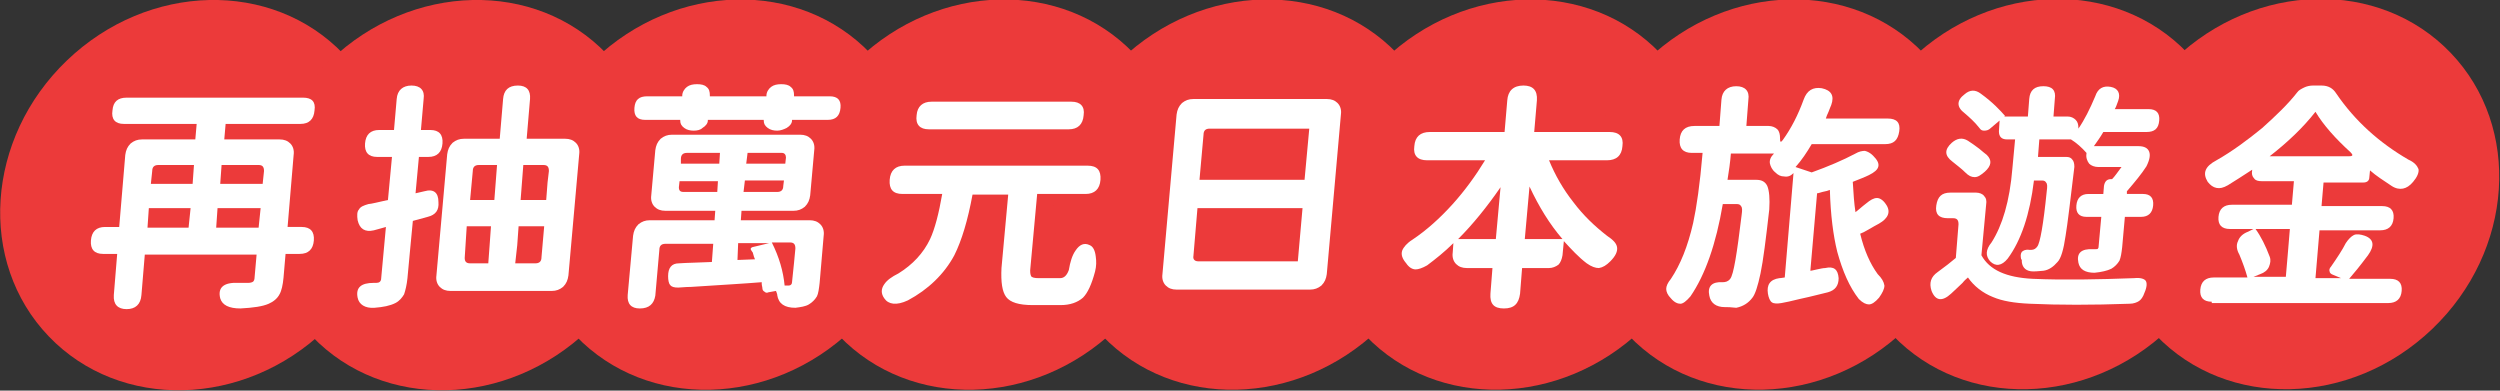
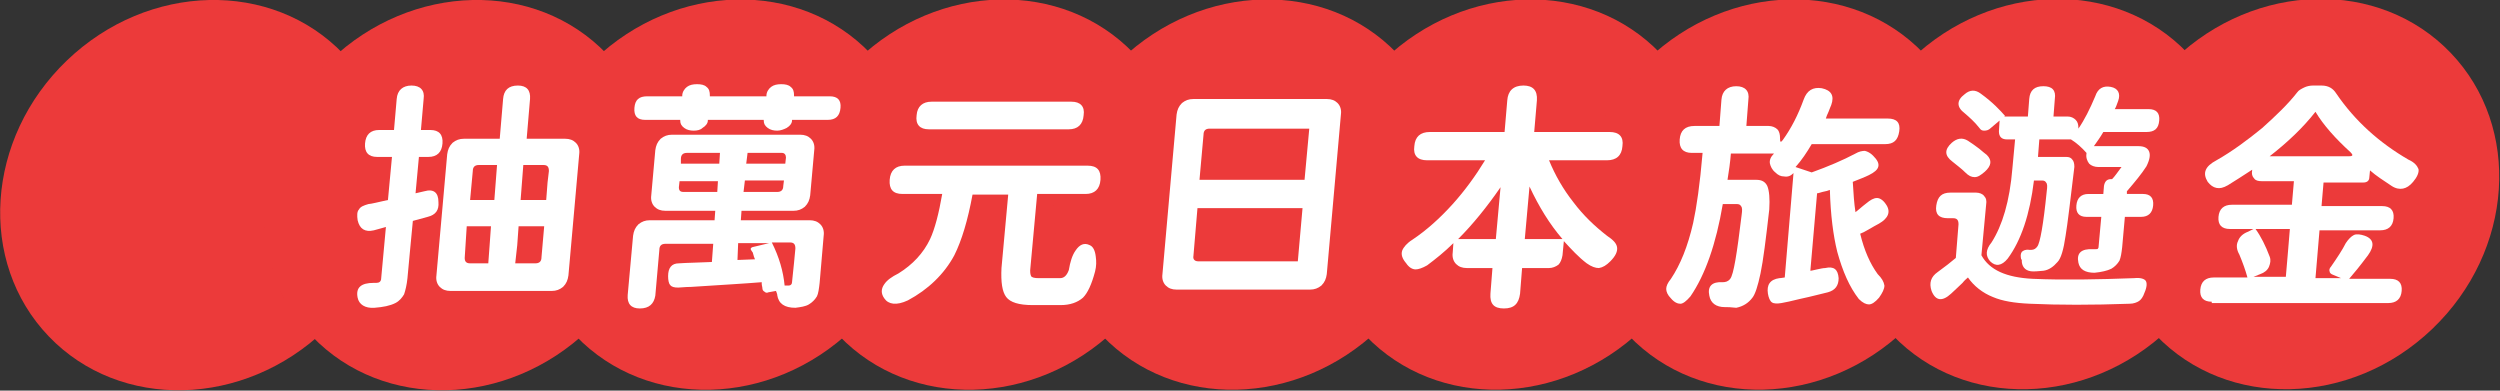
<svg xmlns="http://www.w3.org/2000/svg" version="1.1" id="圖層_1" x="0px" y="0px" viewBox="0 0 371.2 58" style="enable-background:new 0 0 371.2 58;" xml:space="preserve">
  <rect x="0" y="0" width="371.2" height="58" fill="#333333" stroke="none" />
  <style type="text/css">
	.st0{fill:#EC3A3A;}
	.st1{fill:#FFFFFF;}
</style>
  <ellipse transform="matrix(0.722 -0.692 0.692 0.722 -11.967 28.17)" class="st0" cx="29.1" cy="29" rx="30.3" ry="27.7" />
  <ellipse transform="matrix(0.722 -0.692 0.692 0.722 -1.102 55.227)" class="st0" cx="68.2" cy="29" rx="30.3" ry="27.7" />
  <ellipse transform="matrix(0.722 -0.692 0.692 0.722 9.76 82.284)" class="st0" cx="107.4" cy="29" rx="30.3" ry="27.7" />
  <ellipse transform="matrix(0.722 -0.692 0.692 0.722 20.629 109.337)" class="st0" cx="146.5" cy="29" rx="30.3" ry="27.7" />
  <ellipse transform="matrix(0.722 -0.692 0.692 0.722 31.484 136.391)" class="st0" cx="185.6" cy="29" rx="30.3" ry="27.7" />
  <ellipse transform="matrix(0.722 -0.692 0.692 0.722 42.353 163.444)" class="st0" cx="224.7" cy="29" rx="30.3" ry="27.7" />
  <ellipse transform="matrix(0.722 -0.692 0.692 0.722 53.209 190.498)" class="st0" cx="263.8" cy="29" rx="30.3" ry="27.7" />
  <ellipse transform="matrix(0.722 -0.692 0.692 0.722 64.08 217.559)" class="st0" cx="303" cy="29" rx="30.3" ry="27.7" />
  <ellipse transform="matrix(0.722 -0.692 0.692 0.722 74.936 244.612)" class="st0" cx="342.1" cy="29" rx="30.3" ry="27.7" />
  <path class="st0" d="M0,0" />
  <g>
    <g>
-       <path class="st1" d="M32.7,44.3c-0.4-1.6,0.5-2.4,2.7-2.3c0.5,0,1,0,1.5,0c0.3,0,0.6-0.1,0.7-0.2c0.1-0.1,0.2-0.3,0.2-0.6l0.3-3.4    H21.5L21,43.8c-0.1,1.4-0.9,2.1-2.2,2.1s-2-0.7-1.9-2.1l0.5-6.1h-2.1c-1.3,0-1.9-0.7-1.8-2c0.1-1.3,0.8-2,2.1-2h2.1l0.9-10.7    c0.1-0.7,0.3-1.2,0.8-1.7c0.5-0.4,1-0.6,1.7-0.6h7.9l0.2-2.3H18.4c-1.3,0-1.9-0.7-1.7-2c0.1-1.3,0.8-1.9,2.1-1.9h13.1H45    c1.3,0,1.9,0.6,1.7,1.9c-0.1,1.3-0.8,2-2.1,2H33.5l-0.2,2.3h8.2c0.7,0,1.2,0.2,1.6,0.6c0.4,0.4,0.6,1,0.5,1.7l-0.9,10.7h2.1    c1.3,0,1.9,0.7,1.8,2c-0.1,1.3-0.8,2-2.1,2h-2.1l-0.3,3.5c-0.1,1.1-0.3,2-0.6,2.5c-0.3,0.6-0.9,1.1-1.6,1.4    c-0.9,0.4-2.3,0.6-4.2,0.7C34,45.8,33,45.3,32.7,44.3z M21.9,33.8H28l0.3-2.9h-3.1h-3.1L21.9,33.8z M22.4,27.3h3.1h3.1l0.2-2.8    h-5.3c-0.6,0-0.9,0.3-0.9,0.9L22.4,27.3z M32.1,33.8h6.3l0.3-2.9h-3.2h-3.2L32.1,33.8z M32.7,27.3h3.2H39l0.2-1.9    c0-0.6-0.2-0.9-0.8-0.9h-5.5L32.7,27.3z" />
      <path class="st1" d="M53.1,44.2c-0.3-1.5,0.5-2.2,2.4-2.2c0.1,0,0.3,0,0.4,0c0.4,0,0.7-0.2,0.7-0.7l0.7-7.6    c-0.4,0.1-1,0.3-1.8,0.5c-1.3,0.3-2.1-0.2-2.4-1.5c-0.1-0.7-0.1-1.3,0.2-1.6c0.2-0.4,0.7-0.6,1.4-0.8c0.2,0,0.6-0.1,1.1-0.2    c0.8-0.2,1.4-0.3,1.8-0.4l0.6-6.4h-2.2c-1.3,0-1.9-0.7-1.8-2c0.1-1.3,0.8-2,2.1-2h2.2l0.4-4.6c0.1-1.3,0.9-2,2.2-2    c1.3,0,2,0.7,1.8,2l-0.4,4.6h1.4c1.3,0,1.9,0.7,1.8,2c-0.1,1.3-0.8,2-2.1,2h-1.4l-0.5,5.4l1.3-0.3c1.4-0.4,2.1,0.2,2.1,1.6    c0.1,1.2-0.4,1.9-1.6,2.2l-2.2,0.6L60.9,37l-0.4,4.3c-0.1,1-0.3,1.8-0.5,2.4c-0.3,0.5-0.7,1-1.3,1.3c-0.8,0.4-1.8,0.6-3.1,0.7    C54.2,45.8,53.3,45.2,53.1,44.2z M66.9,43.2c-0.7,0-1.2-0.2-1.6-0.6c-0.4-0.4-0.6-1-0.5-1.7l1.6-18c0.1-0.7,0.3-1.2,0.8-1.7    c0.5-0.4,1-0.6,1.7-0.6h5.3l0.5-5.9c0.1-1.3,0.8-2,2.2-2c1.3,0,1.9,0.7,1.8,2l-0.5,5.9h5.7c0.7,0,1.2,0.2,1.6,0.6    c0.4,0.4,0.6,1,0.5,1.7l-1.6,18c-0.1,0.7-0.3,1.2-0.8,1.7c-0.5,0.4-1,0.6-1.7,0.6h-7.5H66.9z M69.8,39.1h2.7l0.2-2.7l0.2-2.8h-3.6    L69,38.3C69,38.8,69.2,39.1,69.8,39.1z M69.8,29.7h3.6l0.2-2.6l0.2-2.6h-2.7c-0.6,0-0.9,0.3-0.9,0.9L69.8,29.7z M76.5,39.1h3    c0.6,0,0.9-0.3,0.9-0.9l0.4-4.6h-3.8l-0.2,2.8L76.5,39.1z M77.3,29.7h3.8l0.2-2.6l0.2-1.7c0-0.6-0.2-0.9-0.8-0.9h-3L77.3,29.7z" />
      <path class="st1" d="M174.7,43c-0.7,0-1.2-0.2-1.6-0.6c-0.4-0.4-0.6-1-0.5-1.7l2.1-23.7c0.1-0.7,0.3-1.2,0.8-1.7    c0.5-0.4,1-0.6,1.7-0.6h9.9h9.9c0.7,0,1.2,0.2,1.6,0.6c0.4,0.4,0.6,1,0.5,1.7L197,40.7c-0.1,0.7-0.3,1.2-0.8,1.7    c-0.5,0.4-1,0.6-1.7,0.6H174.7z M177.9,38.8h14.8l0.7-7.9h-7.8h-7.8l-0.6,7.1C177.1,38.5,177.4,38.8,177.9,38.8z M178.1,26.7h7.8    h7.8l0.7-7.6h-14.8c-0.6,0-0.9,0.3-0.9,0.9L178.1,26.7z" />
      <path class="st1" d="M223.3,45.8c-1.5,0-2.1-0.7-2-2.2l0.3-3.8h-3.8c-0.7,0-1.2-0.2-1.6-0.6c-0.4-0.4-0.6-1-0.5-1.7l0.1-1.4    c-1.3,1.3-2.7,2.4-3.9,3.3c-0.7,0.4-1.3,0.6-1.7,0.6c-0.5,0-1-0.3-1.4-0.9c-0.6-0.7-0.8-1.3-0.6-1.9c0.2-0.5,0.7-1.1,1.5-1.6    c2.1-1.4,4.1-3.2,6-5.3c1.8-2,3.4-4.2,4.8-6.5h-8.6c-1.4,0-2.1-0.7-1.9-2.1c0.1-1.4,0.9-2.1,2.3-2.1h11.1l0.4-4.7    c0.1-1.4,0.9-2.2,2.4-2.2c1.4,0,2.1,0.7,2,2.2l-0.4,4.7h6.7h4.5c1.4,0,2.1,0.7,1.9,2.1c-0.1,1.4-0.9,2.1-2.3,2.1H230    c0.9,2.2,2.1,4.3,3.6,6.2c1.5,2,3.2,3.6,5,5c0.9,0.6,1.4,1.1,1.5,1.7c0.1,0.6-0.2,1.3-1,2.1c-0.6,0.6-1.1,0.9-1.7,1    c-0.5,0-1.1-0.2-1.8-0.7c-1.2-0.9-2.3-2.1-3.4-3.3l-0.2,2.1c-0.1,0.6-0.3,1.1-0.6,1.4c-0.4,0.3-0.9,0.5-1.4,0.5H226l-0.3,3.8    C225.5,45.1,224.8,45.8,223.3,45.8z M216.5,35.5h2.8h2.8l0.7-7.7C220.8,30.7,218.7,33.3,216.5,35.5z M226.4,35.5h2.8h2.8    c-1.9-2.2-3.5-4.8-4.9-7.8L226.4,35.5z" />
      <path class="st1" d="M95,45.8c-1.3,0-1.9-0.7-1.8-2L94,35c0.1-0.7,0.3-1.2,0.8-1.7c0.5-0.4,1-0.6,1.7-0.6h9.6l0.1-1.4h-7.4    c-0.7,0-1.2-0.2-1.6-0.6c-0.4-0.4-0.6-1-0.5-1.7l0.6-6.7c0.1-0.7,0.3-1.2,0.8-1.7c0.5-0.4,1-0.6,1.7-0.6h9.5h9.5    c0.7,0,1.2,0.2,1.6,0.6c0.4,0.4,0.6,1,0.5,1.7l-0.6,6.7c-0.1,0.7-0.3,1.2-0.8,1.7c-0.5,0.4-1,0.6-1.7,0.6h-7.7l-0.1,1.4h10.2    c0.7,0,1.2,0.2,1.6,0.6c0.4,0.4,0.6,1,0.5,1.7l-0.6,7c-0.1,0.9-0.2,1.6-0.4,2c-0.3,0.5-0.7,0.9-1.2,1.2c-0.5,0.3-1.2,0.4-2,0.5    c-1.6,0-2.5-0.6-2.7-1.9c0,0,0-0.1,0-0.1c-0.1-0.2-0.1-0.4-0.2-0.5l-1.1,0.2c-0.2,0.1-0.4,0.1-0.6-0.1c-0.2-0.1-0.3-0.3-0.3-0.5    c0-0.2-0.1-0.4-0.1-0.7c0-0.1,0-0.2,0-0.2c-2.4,0.2-5.9,0.4-10.5,0.7c-0.9,0-1.5,0.1-1.9,0.1c-0.6,0-1-0.1-1.2-0.4    c-0.2-0.2-0.3-0.7-0.3-1.3c0-1.2,0.5-1.9,1.6-1.9c1.4-0.1,3-0.1,4.9-0.2l0.2-2.7h-7.1c-0.6,0-0.9,0.3-0.9,0.9l-0.6,6.8    C97.1,45.1,96.4,45.8,95,45.8z M103,19.4c-0.5,0-1-0.1-1.4-0.4c-0.4-0.3-0.6-0.6-0.6-1.1l0-0.1h-5.2c-1.2,0-1.7-0.6-1.6-1.8    c0.1-1.2,0.7-1.7,1.9-1.7h5.2l0-0.1c0-0.5,0.3-1,0.7-1.3c0.4-0.3,0.9-0.4,1.5-0.4c0.6,0,1.1,0.1,1.4,0.4c0.4,0.3,0.5,0.7,0.5,1.3    l0,0.1h4.2h4.2l0-0.1c0-0.5,0.3-1,0.7-1.3c0.4-0.3,0.9-0.4,1.5-0.4c0.6,0,1.1,0.1,1.4,0.4c0.4,0.3,0.5,0.7,0.5,1.3l0,0.1h5.3    c1.2,0,1.7,0.6,1.6,1.7c-0.1,1.2-0.7,1.8-1.9,1.8h-5.3l0,0.1c0,0.4-0.3,0.8-0.8,1.1c-0.4,0.2-0.9,0.4-1.4,0.4s-1-0.1-1.4-0.4    c-0.4-0.3-0.6-0.6-0.6-1.1l0-0.1h-8.3l0,0.1c0,0.4-0.3,0.8-0.8,1.1C104,19.3,103.5,19.4,103,19.4z M101.5,28.5h5l0.1-1.6h-2.9    h-2.8l-0.1,0.9C100.8,28.3,101,28.5,101.5,28.5z M101.1,24.3h5.7l0.1-1.6h-2.9h-2c-0.6,0-0.9,0.3-0.9,0.9L101.1,24.3z M109.5,38.6    l2.6-0.1c-0.1-0.2-0.2-0.5-0.3-0.9c0,0,0-0.1-0.1-0.2c-0.1-0.1-0.1-0.2-0.2-0.3c-0.1-0.2,0-0.3,0.2-0.4l2.5-0.6h-4.6L109.5,38.6z     M110.4,28.5h2.9h2.1c0.6,0,0.9-0.3,0.9-0.9l0.1-0.8h-5.8L110.4,28.5z M110.8,24.3h2.9h2.9l0.1-0.9c0-0.4-0.2-0.7-0.6-0.7h-5.1    L110.8,24.3z M116.5,42.4h0.6c0.3,0,0.5-0.2,0.5-0.5l0.3-2.9l0.2-2.1c0-0.6-0.2-0.9-0.8-0.9h-2.7    C115.7,38.2,116.3,40.3,116.5,42.4z" />
      <path class="st1" d="M131.3,44.3c-0.5-0.7-0.5-1.4,0-2.1c0.4-0.6,1.1-1.1,2.1-1.6c2.1-1.3,3.7-3,4.7-5.1c0.7-1.5,1.3-3.8,1.8-6.7    h-5.9c-1.4,0-2-0.7-1.9-2.1c0.1-1.4,0.9-2.1,2.2-2.1h13.6h13.6c1.4,0,2,0.7,1.9,2.1c-0.1,1.4-0.9,2.1-2.2,2.1h-7.2l-1,10.9    c-0.1,0.7,0,1.1,0.1,1.3c0.1,0.2,0.5,0.3,1.1,0.3h3.2c0.6,0,1-0.4,1.3-1.2c0.2-1.2,0.5-2.2,1-2.9c0.6-0.9,1.3-1.2,2.1-0.8    c0.5,0.2,0.8,0.8,0.9,1.7c0.1,0.7,0.1,1.4-0.1,2.2c-0.5,1.9-1.1,3.2-1.8,3.9c-0.8,0.7-1.9,1.1-3.3,1.1h-4.2c-2,0-3.3-0.4-3.9-1.2    c-0.6-0.8-0.8-2.2-0.7-4.3l1-10.9h-5.3c-0.7,3.8-1.6,6.8-2.7,9c-1.5,2.8-3.9,5.1-6.9,6.7C133.1,45.4,131.9,45.2,131.3,44.3z     M137.9,19.2c-1.3,0-2-0.7-1.8-2.1c0.1-1.3,0.9-2,2.2-2h10.4h10.4c1.3,0,2,0.7,1.8,2c-0.1,1.4-0.9,2.1-2.2,2.1H137.9z" />
      <path class="st1" d="M256.1,45.6c-1.3,0-2.1-0.6-2.3-1.7c-0.3-1.4,0.4-2.1,2-2c0.4,0,0.8-0.1,1.1-0.5c0.5-0.6,1-3.7,1.7-9.5    c0.1-0.7,0.1-1.1-0.1-1.3c-0.1-0.2-0.3-0.3-0.6-0.3h-2.1c-1,5.9-2.6,10.5-4.8,13.7c-0.6,0.7-1.1,1.1-1.5,1.1    c-0.4,0-0.9-0.2-1.4-0.8c-0.5-0.5-0.7-1-0.7-1.4s0.2-0.9,0.7-1.5c1.4-2.1,2.5-4.8,3.3-8.3c0.5-2.3,1-5.7,1.4-10.4h-1.6    c-1.3,0-1.9-0.7-1.8-2c0.1-1.3,0.8-2,2.2-2h3.7l0.3-3.9c0.1-1.3,0.9-2,2.2-2c1.3,0,2,0.7,1.8,2l-0.3,3.9h3.3c0.5,0,1,0.2,1.3,0.5    c0.3,0.3,0.4,0.8,0.4,1.3l0,0.1c0,0.5,0.1,0.6,0.4,0.2c1.3-1.8,2.3-3.8,3.1-6c0.5-1.4,1.4-1.9,2.7-1.7c1.4,0.3,1.9,1.1,1.4,2.5    c-0.1,0.2-0.2,0.5-0.4,1c-0.2,0.4-0.3,0.7-0.4,1h9.2c1.3,0,1.9,0.6,1.7,1.9s-0.8,1.9-2.1,1.9h-4.5H269c-0.7,1.2-1.5,2.4-2.4,3.4    l2.4,0.8c2.5-0.9,4.6-1.8,6.5-2.8c0.5-0.3,1-0.4,1.4-0.4c0.4,0.1,0.8,0.3,1.2,0.7c0.6,0.6,0.9,1.1,0.8,1.6    c-0.1,0.5-0.6,0.9-1.4,1.3c-0.6,0.3-1.4,0.6-2.4,1c0.1,1.7,0.2,3.2,0.4,4.5c0.1-0.1,0.3-0.2,0.5-0.4c0.5-0.4,0.8-0.7,1.1-0.9    c0.6-0.5,1.1-0.8,1.6-0.8c0.4,0,0.9,0.3,1.3,0.9c0.8,1.1,0.4,2.1-1,2.9c-0.4,0.2-0.9,0.5-1.6,0.9c-0.5,0.3-0.9,0.5-1.2,0.6    c0.6,2.5,1.5,4.5,2.6,6c0.6,0.6,0.9,1.1,1,1.7c0,0.5-0.3,1.1-0.8,1.8c-0.6,0.7-1.1,1-1.5,1c-0.4,0-0.9-0.2-1.5-0.8    c-1.4-1.8-2.4-4.1-3.2-7c-0.6-2.4-1-5.5-1.1-9.2c-0.2,0.1-0.6,0.2-1.1,0.3c-0.4,0.1-0.6,0.2-0.8,0.2l-1,11.5c0.2,0,0.5-0.1,1-0.2    c0.5-0.1,0.9-0.2,1.2-0.2c1.3-0.3,1.9,0.2,2,1.5c0,1.1-0.5,1.8-1.6,2.1c-0.9,0.2-2.3,0.6-4.2,1c-1.2,0.3-2.1,0.5-2.7,0.6    c-0.6,0.1-1.1,0.1-1.4-0.1s-0.5-0.7-0.6-1.3c-0.2-1.3,0.3-2.1,1.7-2.3c0.3,0,0.6-0.1,0.8-0.1l1.3-15.5c-0.4,0.4-0.8,0.6-1.4,0.5    c-0.5,0-0.9-0.2-1.3-0.6c-0.5-0.4-0.7-0.9-0.8-1.3c-0.1-0.5,0.1-1,0.6-1.5h-6.4c-0.1,1.3-0.3,2.7-0.5,3.9h4.3    c0.8,0,1.3,0.3,1.6,0.9c0.3,0.7,0.4,1.9,0.3,3.5c-0.5,4.4-0.9,7.6-1.3,9.5s-0.8,3.1-1.2,3.6c-0.6,0.8-1.4,1.3-2.4,1.5    C257,45.6,256.5,45.6,256.1,45.6z" />
      <path class="st1" d="M286.8,43.2c-0.4-1.2-0.1-2.1,0.9-2.8c1.1-0.8,2-1.5,2.7-2.1l0.4-5c0-0.6-0.2-0.9-0.8-0.9h-0.8    c-1.3,0-1.9-0.6-1.7-1.9s0.8-1.9,2.1-1.9h1.8h2c0.5,0,1,0.2,1.2,0.5c0.3,0.3,0.4,0.7,0.3,1.3l-0.7,7.5c1.2,2.2,3.7,3.3,7.6,3.5    c4.6,0.2,9.7,0.1,15.1-0.1c0.9-0.1,1.5,0.1,1.7,0.4c0.2,0.3,0.2,0.9-0.2,1.8c-0.2,0.6-0.5,1-0.8,1.2c-0.3,0.2-0.8,0.4-1.4,0.4    c-5.6,0.2-10.5,0.2-14.8,0c-2.3-0.1-4.1-0.4-5.5-1c-1.5-0.6-2.8-1.6-3.7-2.9c-0.2,0.2-0.5,0.4-0.8,0.8c-0.7,0.7-1.3,1.2-1.7,1.6    C288.4,44.8,287.4,44.7,286.8,43.2z M291.8,25.6c-0.6-0.6-1.3-1.1-1.9-1.6c-1.2-0.9-1.2-1.8-0.1-2.8c0.8-0.7,1.6-0.8,2.4-0.3    c0.6,0.4,1.2,0.8,1.7,1.2c0.5,0.4,0.8,0.7,1.1,0.9c0.8,0.8,0.7,1.6-0.3,2.5c-0.6,0.5-1,0.8-1.5,0.8    C292.7,26.3,292.3,26.1,291.8,25.6z M308.6,39c-0.3-1.4,0.4-2.1,2.2-2c0.1,0,0.2,0,0.3,0c0.2,0,0.4,0,0.4-0.1    c0.1-0.1,0.1-0.2,0.1-0.3l0.4-4.4h-2.2c-1.1,0-1.6-0.6-1.5-1.7c0.1-1.1,0.7-1.7,1.8-1.7h2.2l0.1-1.2c0.1-0.6,0.4-1,1-1h0.2    c0.4-0.4,0.8-1,1.4-1.8h-3.4c-0.6,0-1.1-0.2-1.4-0.5c-0.3-0.4-0.5-0.9-0.4-1.5l0-0.1c-0.7-0.8-1.5-1.5-2.3-2h-4.7l-0.2,2.6h4.2    c0.4,0,0.7,0.1,0.9,0.4c0.2,0.2,0.3,0.6,0.3,1l0,0.1c-0.6,5-1,8.4-1.3,10.2c-0.3,2.1-0.7,3.4-1.2,3.9c-0.6,0.7-1.3,1.2-2.1,1.3    c-0.3,0-0.8,0.1-1.5,0.1c-1,0-1.6-0.5-1.7-1.4c0,0,0-0.1,0-0.2c0-0.1,0-0.2-0.1-0.2c-0.1-0.5-0.1-0.8,0.1-1.1    c0.2-0.2,0.6-0.4,1.1-0.3c0.1,0,0.2,0,0.3,0c0.4,0,0.7-0.2,0.9-0.5c0.4-0.5,0.9-3.2,1.4-8.2c0.1-0.7,0.1-1.1-0.1-1.3    c-0.1-0.2-0.3-0.3-0.6-0.3h-1.2c-0.6,5-1.9,8.9-3.9,11.6c-0.9,1.1-1.8,1.2-2.6,0.4c-0.7-0.8-0.7-1.7,0.2-2.8    c1.6-2.5,2.7-6.1,3.1-11l0.4-4.3H298c-0.4,0-0.7-0.1-0.9-0.3c-0.2-0.2-0.3-0.5-0.3-0.9l0.1-1.6l-1.3,1.1c-0.3,0.3-0.6,0.4-1,0.4    c-0.3,0-0.5-0.1-0.7-0.4c-0.7-0.9-1.5-1.6-2.2-2.2c-1.2-0.9-1.2-1.9,0-2.8c0.8-0.7,1.6-0.7,2.4-0.1c1.8,1.3,2.9,2.5,3.6,3.3    l-0.1,0.1h3.5l0.2-2.6c0.1-1.3,0.8-1.9,2.1-1.9c1.3,0,1.9,0.6,1.7,1.9l-0.2,2.6h2.1c0.5,0,0.9,0.2,1.2,0.5    c0.3,0.3,0.4,0.7,0.4,1.2l0,0.1c0.9-1.3,1.7-2.9,2.5-4.8c0.4-1.2,1.2-1.6,2.3-1.4c1.1,0.2,1.5,1,1.1,2.1c-0.2,0.5-0.3,0.9-0.5,1.2    h5c1.2,0,1.7,0.6,1.6,1.7c-0.1,1.2-0.7,1.7-1.9,1.7h-2.3h-4.1c-0.4,0.7-0.9,1.4-1.4,2.1h6.6c0.9,0,1.4,0.3,1.6,0.8    c0.2,0.5,0.1,1.2-0.4,2.2c-0.7,1.1-1.7,2.3-2.9,3.7l0,0.4h2.4c1.1,0,1.6,0.6,1.5,1.7c-0.1,1.1-0.7,1.7-1.8,1.7h-2.4l-0.4,4.5    c-0.1,0.9-0.2,1.5-0.4,2c-0.3,0.5-0.7,0.9-1.2,1.2c-0.6,0.3-1.5,0.5-2.5,0.6C309.6,40.5,308.8,40,308.6,39z" />
      <path class="st1" d="M328.4,44.8c-1.2,0-1.8-0.6-1.7-1.8c0.1-1.2,0.8-1.8,2-1.8h5c-0.3-1.1-0.7-2.2-1.2-3.4    c-0.4-0.7-0.5-1.4-0.2-2c0.2-0.6,0.7-1.1,1.5-1.4l0.8-0.4h-3.5c-1.2,0-1.8-0.6-1.7-1.8c0.1-1.2,0.8-1.8,2-1.8h8.9l0.3-3.5h-4.8    c-0.5,0-0.9-0.1-1.1-0.4c-0.3-0.3-0.4-0.7-0.3-1.2l0-0.1c-1.4,0.9-2.6,1.7-3.6,2.3c-0.7,0.4-1.2,0.5-1.7,0.4    c-0.5-0.1-0.9-0.4-1.3-0.9c-0.8-1.3-0.4-2.3,1.3-3.2c2.3-1.3,4.6-3,6.8-4.8c2-1.8,3.8-3.5,5.2-5.3c0.2-0.3,0.6-0.5,1-0.7    c0.4-0.2,0.9-0.3,1.3-0.3h1.3c1,0,1.7,0.4,2.2,1.2c2.8,4.1,6.4,7.3,10.7,9.8c0.9,0.4,1.3,0.9,1.5,1.4c0.1,0.5-0.2,1.2-0.8,1.9    c-0.5,0.6-1,0.9-1.5,1c-0.5,0.1-1.1,0-1.7-0.4c-1.2-0.8-2.3-1.5-3.2-2.3l-0.1,1c0,0.5-0.3,0.8-0.9,0.8H345l-0.3,3.5h9    c1.2,0,1.8,0.6,1.7,1.8c-0.1,1.2-0.8,1.8-2,1.8h-9l-0.6,7.1h3.8l-1.2-0.5c-0.3-0.1-0.5-0.3-0.5-0.5c-0.1-0.2,0-0.5,0.2-0.7    c0.9-1.3,1.7-2.5,2.2-3.5c0.4-0.6,0.8-1,1.2-1.2c0.4-0.2,1-0.1,1.6,0.1c1.4,0.5,1.5,1.5,0.5,2.9c-1.2,1.6-2.1,2.7-2.8,3.5h6.1    c1.2,0,1.8,0.6,1.7,1.8c-0.1,1.2-0.8,1.8-2,1.8h-13.1H328.4z M334.6,41.1h4.8l0.3-3.5L340,34h-5.1c0.8,1.1,1.5,2.5,2.1,4.1    c0.2,0.5,0.1,1-0.1,1.5s-0.7,0.9-1.3,1.1L334.6,41.1z M337,23.2h6.3h5.5c0.6,0,0.6-0.2,0.2-0.6c-2.2-2-4-4-5.2-6    C342,18.9,339.7,21.1,337,23.2z" />
    </g>
  </g>
</svg>